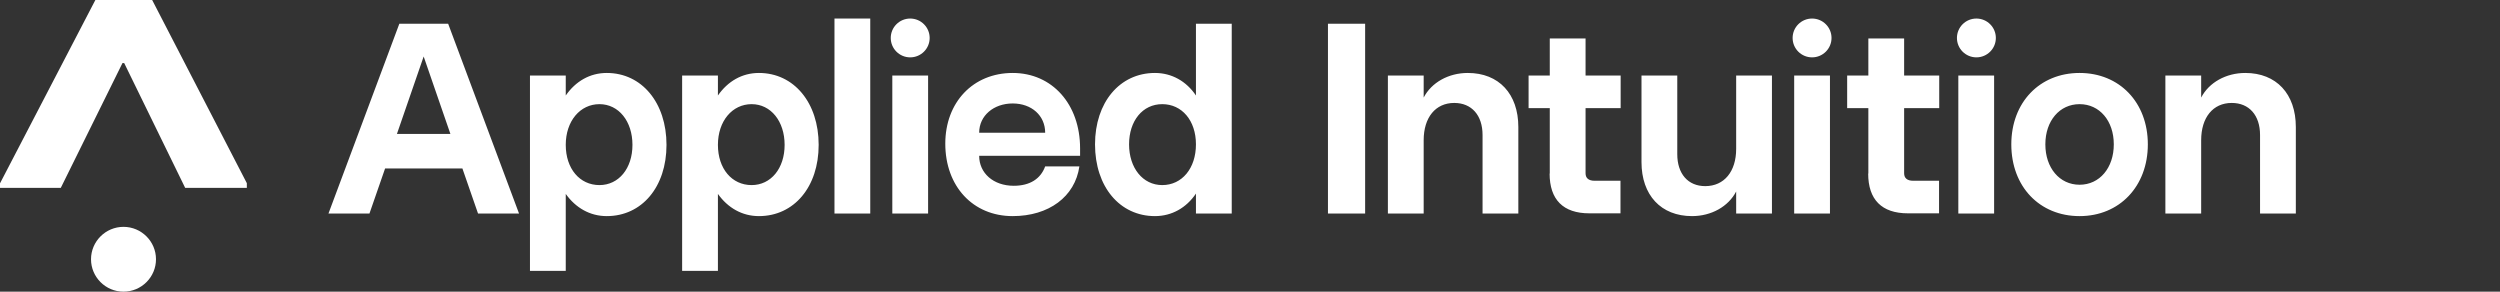
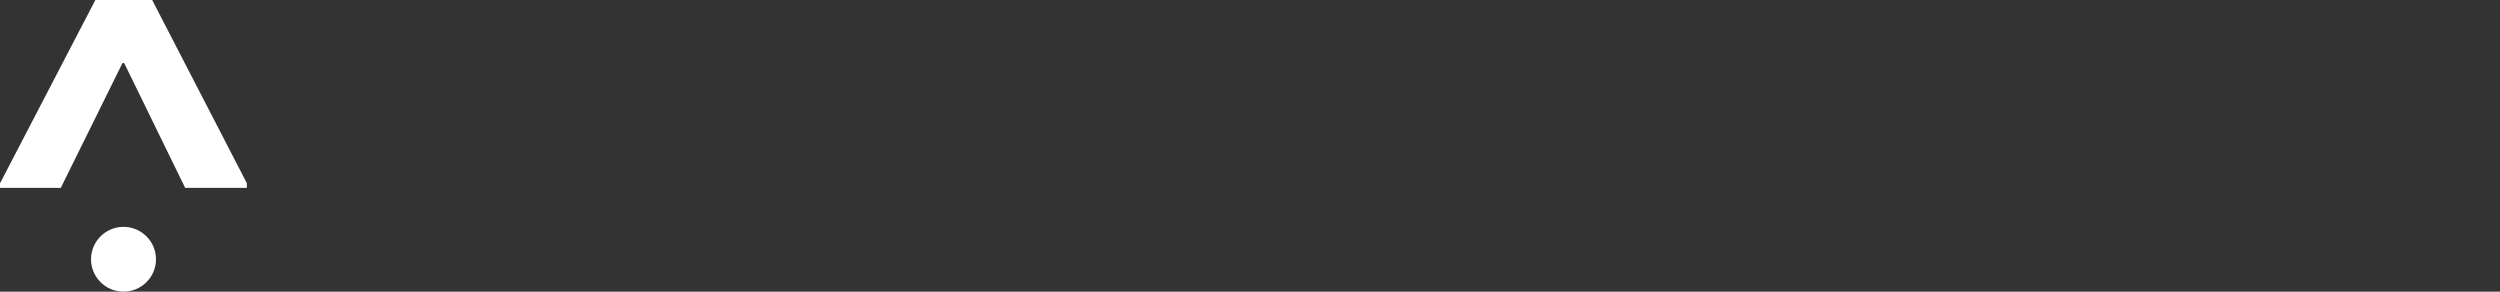
<svg xmlns="http://www.w3.org/2000/svg" display="block" height="70" viewBox="0 0 600 70" fill="none" width="600">
  <rect x="0" y="0" width="600" height="70" fill="#333333" stroke="none" />
-   <path class="brand-arrow" fill-rule="evenodd" clip-rule="evenodd" d="M0 44.005V45.086H14.591L29.391 15.14H29.807L44.44 45.086H59.24V43.963L36.519 0H22.887L0 44.005ZM37.437 62.222C37.437 66.506 33.935 70 29.641 70C25.347 70 21.845 66.506 21.845 62.222C21.845 57.938 25.347 54.444 29.641 54.444C33.935 54.444 37.437 57.938 37.437 62.222Z" fill="#FFFFFF" style="" />
-   <path class="brand-text" fill-rule="evenodd" clip-rule="evenodd" d="M208.861 4.45H200.273V51.242H208.861V4.45ZM107.557 5.698H95.842L78.833 51.242H88.672L92.424 40.428H110.975L114.727 51.242H124.566L107.557 5.698ZM101.679 13.559L108.099 32.151H95.259L101.679 13.559ZM135.78 65.009V46.542C138.156 49.869 141.575 51.866 145.619 51.866C154.04 51.866 159.96 44.878 159.96 34.771C159.96 24.664 154.04 17.51 145.619 17.51C141.575 17.51 138.156 19.507 135.78 22.917V18.134H127.192V65.009H135.78ZM151.789 34.771C151.789 40.428 148.495 44.421 143.868 44.421C139.157 44.421 135.78 40.511 135.78 34.771C135.78 29.032 139.24 24.997 143.868 24.997C148.495 24.997 151.789 29.115 151.789 34.771ZM172.3 46.542V65.009H163.712V18.134H172.3V22.917C174.676 19.507 178.094 17.51 182.138 17.51C190.559 17.51 196.479 24.664 196.479 34.771C196.479 44.878 190.559 51.866 182.138 51.866C178.094 51.866 174.676 49.869 172.3 46.542ZM180.387 44.421C185.015 44.421 188.308 40.428 188.308 34.771C188.308 29.115 185.015 24.997 180.387 24.997C175.76 24.997 172.3 29.032 172.3 34.771C172.3 40.511 175.676 44.421 180.387 44.421ZM226.87 34.48C226.87 24.54 233.541 17.511 243.046 17.511C252.551 17.511 259.221 25.039 259.221 35.603V37.392H235C235 41.551 238.418 44.587 243.296 44.587C247.173 44.587 249.758 42.923 250.842 39.929H259.054C258.012 47.208 251.717 51.866 243.046 51.866C233.499 51.866 226.87 44.712 226.87 34.48ZM250.842 31.86C250.842 27.742 247.59 24.831 243.046 24.831C238.502 24.831 235 27.742 235 31.86H250.8H250.842ZM277.188 17.51C268.726 17.51 262.806 24.581 262.806 34.646C262.806 44.795 268.726 51.866 277.188 51.866C281.232 51.866 284.734 49.869 287.027 46.459V51.242H295.615V5.698H287.027V22.917C284.734 19.507 281.232 17.51 277.188 17.51ZM287.027 34.646C287.027 40.386 283.692 44.421 278.939 44.421C274.27 44.421 270.977 40.303 270.977 34.646C270.977 28.99 274.229 24.997 278.939 24.997C283.65 24.997 287.027 28.907 287.027 34.646ZM214.155 18.134H222.743V51.242H214.155V18.134ZM223.118 9.109C223.118 11.681 221.028 13.767 218.449 13.767C215.87 13.767 213.78 11.681 213.78 9.109C213.78 6.536 215.87 4.45 218.449 4.45C221.028 4.45 223.118 6.536 223.118 9.109ZM318.71 5.698H327.632V51.242H318.71V5.698ZM341.681 33.648C341.681 28.2 344.516 24.706 349.018 24.706C353.187 24.706 355.813 27.659 355.813 32.401V51.242H364.401V30.487C364.401 22.543 359.732 17.51 352.27 17.51C347.642 17.51 343.557 19.798 341.681 23.416V18.134H333.093V51.242H341.681V33.648ZM371.947 41.676V25.954H366.861V18.134H371.947V9.234H380.535V18.134H388.956V25.954H380.535V41.592C380.535 42.757 381.285 43.381 382.703 43.381H388.914V51.2H381.452C375.157 51.2 371.905 47.914 371.905 41.634L371.947 41.676ZM393.958 18.134V38.889C393.958 46.833 398.628 51.866 406.09 51.866C410.717 51.866 414.803 49.578 416.679 45.96V51.242H425.267V18.134H416.679V35.728C416.679 41.176 413.802 44.67 409.258 44.67C405.089 44.67 402.546 41.676 402.546 37.017V18.134H393.958ZM448.404 41.676V25.954H443.318V18.134H448.404V9.234H456.992V18.134H465.413V25.954H456.992V41.592C456.992 42.757 457.742 43.381 459.16 43.381H465.371V51.2H457.909C451.614 51.2 448.362 47.914 448.362 41.634L448.404 41.676ZM499.098 17.51C489.509 17.51 482.714 24.581 482.714 34.646C482.714 44.795 489.509 51.866 499.098 51.866C508.686 51.866 515.481 44.712 515.481 34.646C515.481 24.581 508.686 17.51 499.098 17.51ZM507.31 34.646C507.31 40.303 503.892 44.337 499.098 44.337C494.303 44.337 490.885 40.303 490.885 34.646C490.885 28.99 494.303 24.997 499.098 24.997C503.892 24.997 507.31 28.99 507.31 34.646ZM535.617 24.706C531.114 24.706 528.28 28.2 528.28 33.648V51.242H519.692V18.134H528.28V23.416C530.156 19.798 534.241 17.51 538.869 17.51C546.331 17.51 551 22.543 551 30.487V51.242H542.412V32.401C542.412 27.659 539.786 24.706 535.617 24.706ZM439.191 18.134H430.603V51.242H439.191V18.134ZM434.897 13.767C437.475 13.767 439.566 11.681 439.566 9.109C439.566 6.536 437.475 4.45 434.897 4.45C432.318 4.45 430.228 6.536 430.228 9.109C430.228 11.681 432.318 13.767 434.897 13.767ZM478.587 18.134H469.999V51.242H478.587V18.134ZM474.334 13.767C476.913 13.767 479.004 11.681 479.004 9.109C479.004 6.536 476.913 4.45 474.334 4.45C471.756 4.45 469.665 6.536 469.665 9.109C469.665 11.681 471.756 13.767 474.334 13.767Z" fill="#FFFFFF" style="" />
+   <path class="brand-arrow" fill-rule="evenodd" clip-rule="evenodd" d="M0 44.005V45.086H14.591L29.391 15.14H29.807L44.44 45.086H59.24V43.963L36.519 0H22.887L0 44.005M37.437 62.222C37.437 66.506 33.935 70 29.641 70C25.347 70 21.845 66.506 21.845 62.222C21.845 57.938 25.347 54.444 29.641 54.444C33.935 54.444 37.437 57.938 37.437 62.222Z" fill="#FFFFFF" style="" />
</svg>